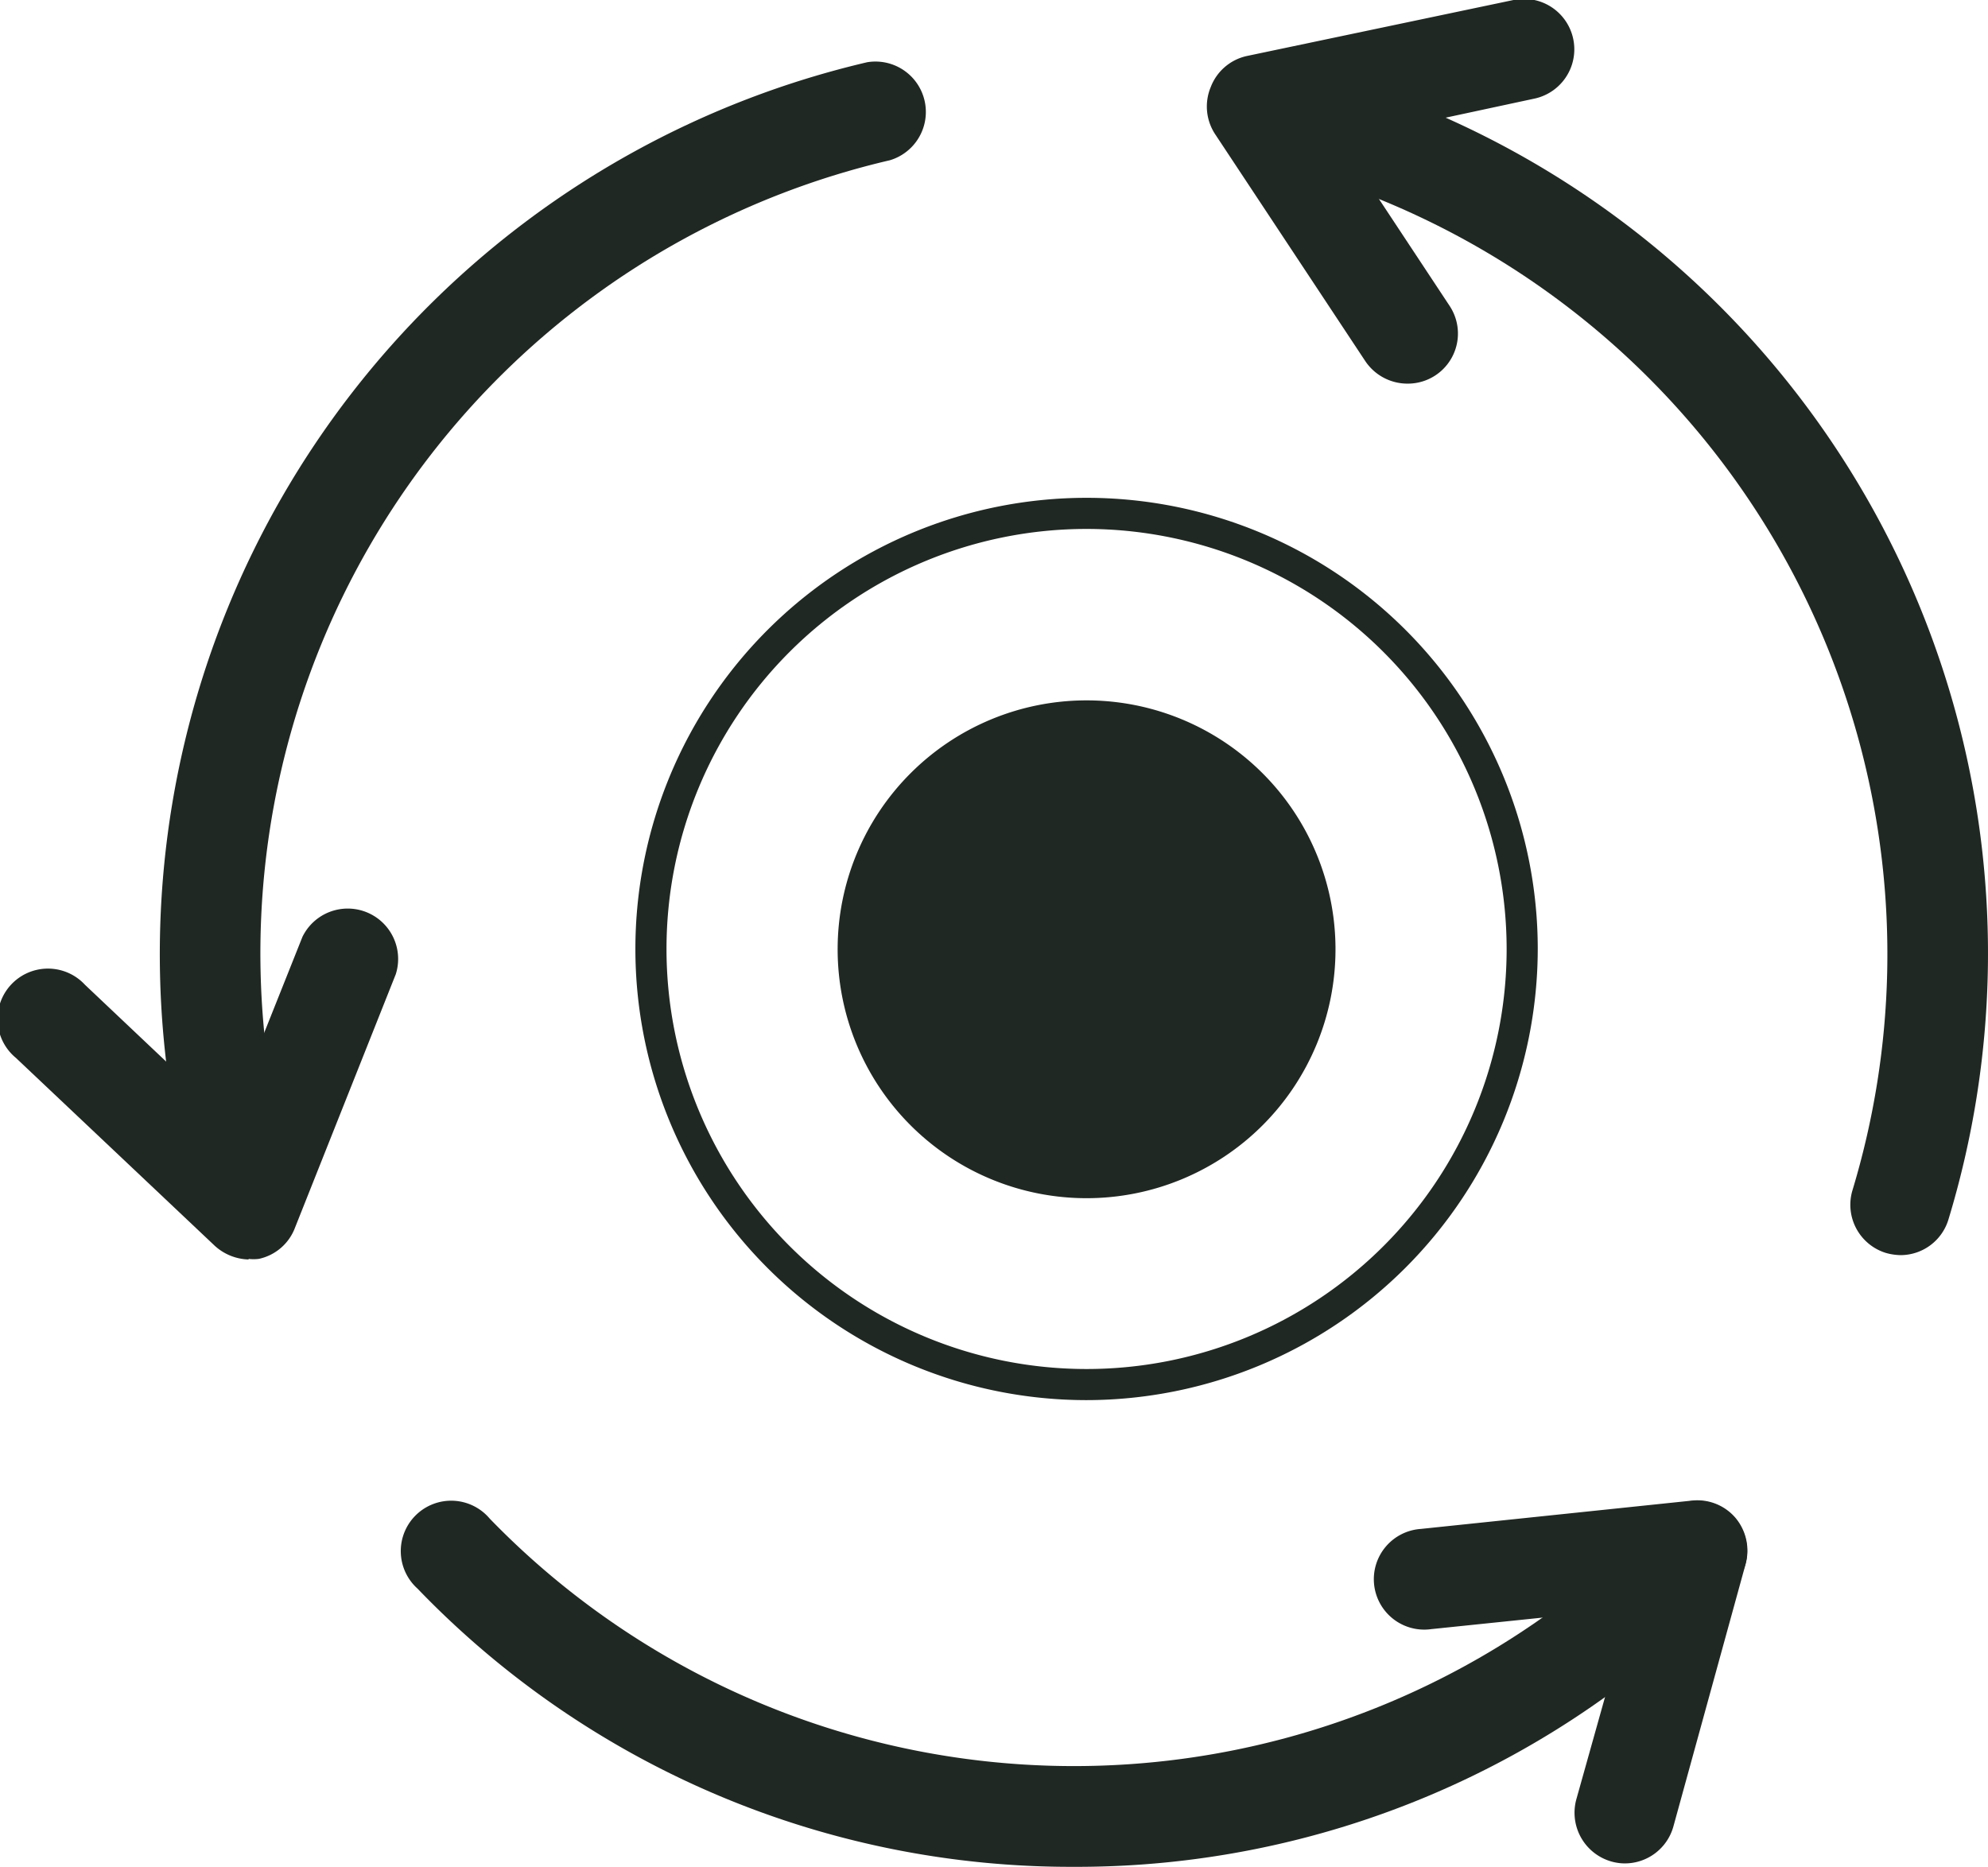
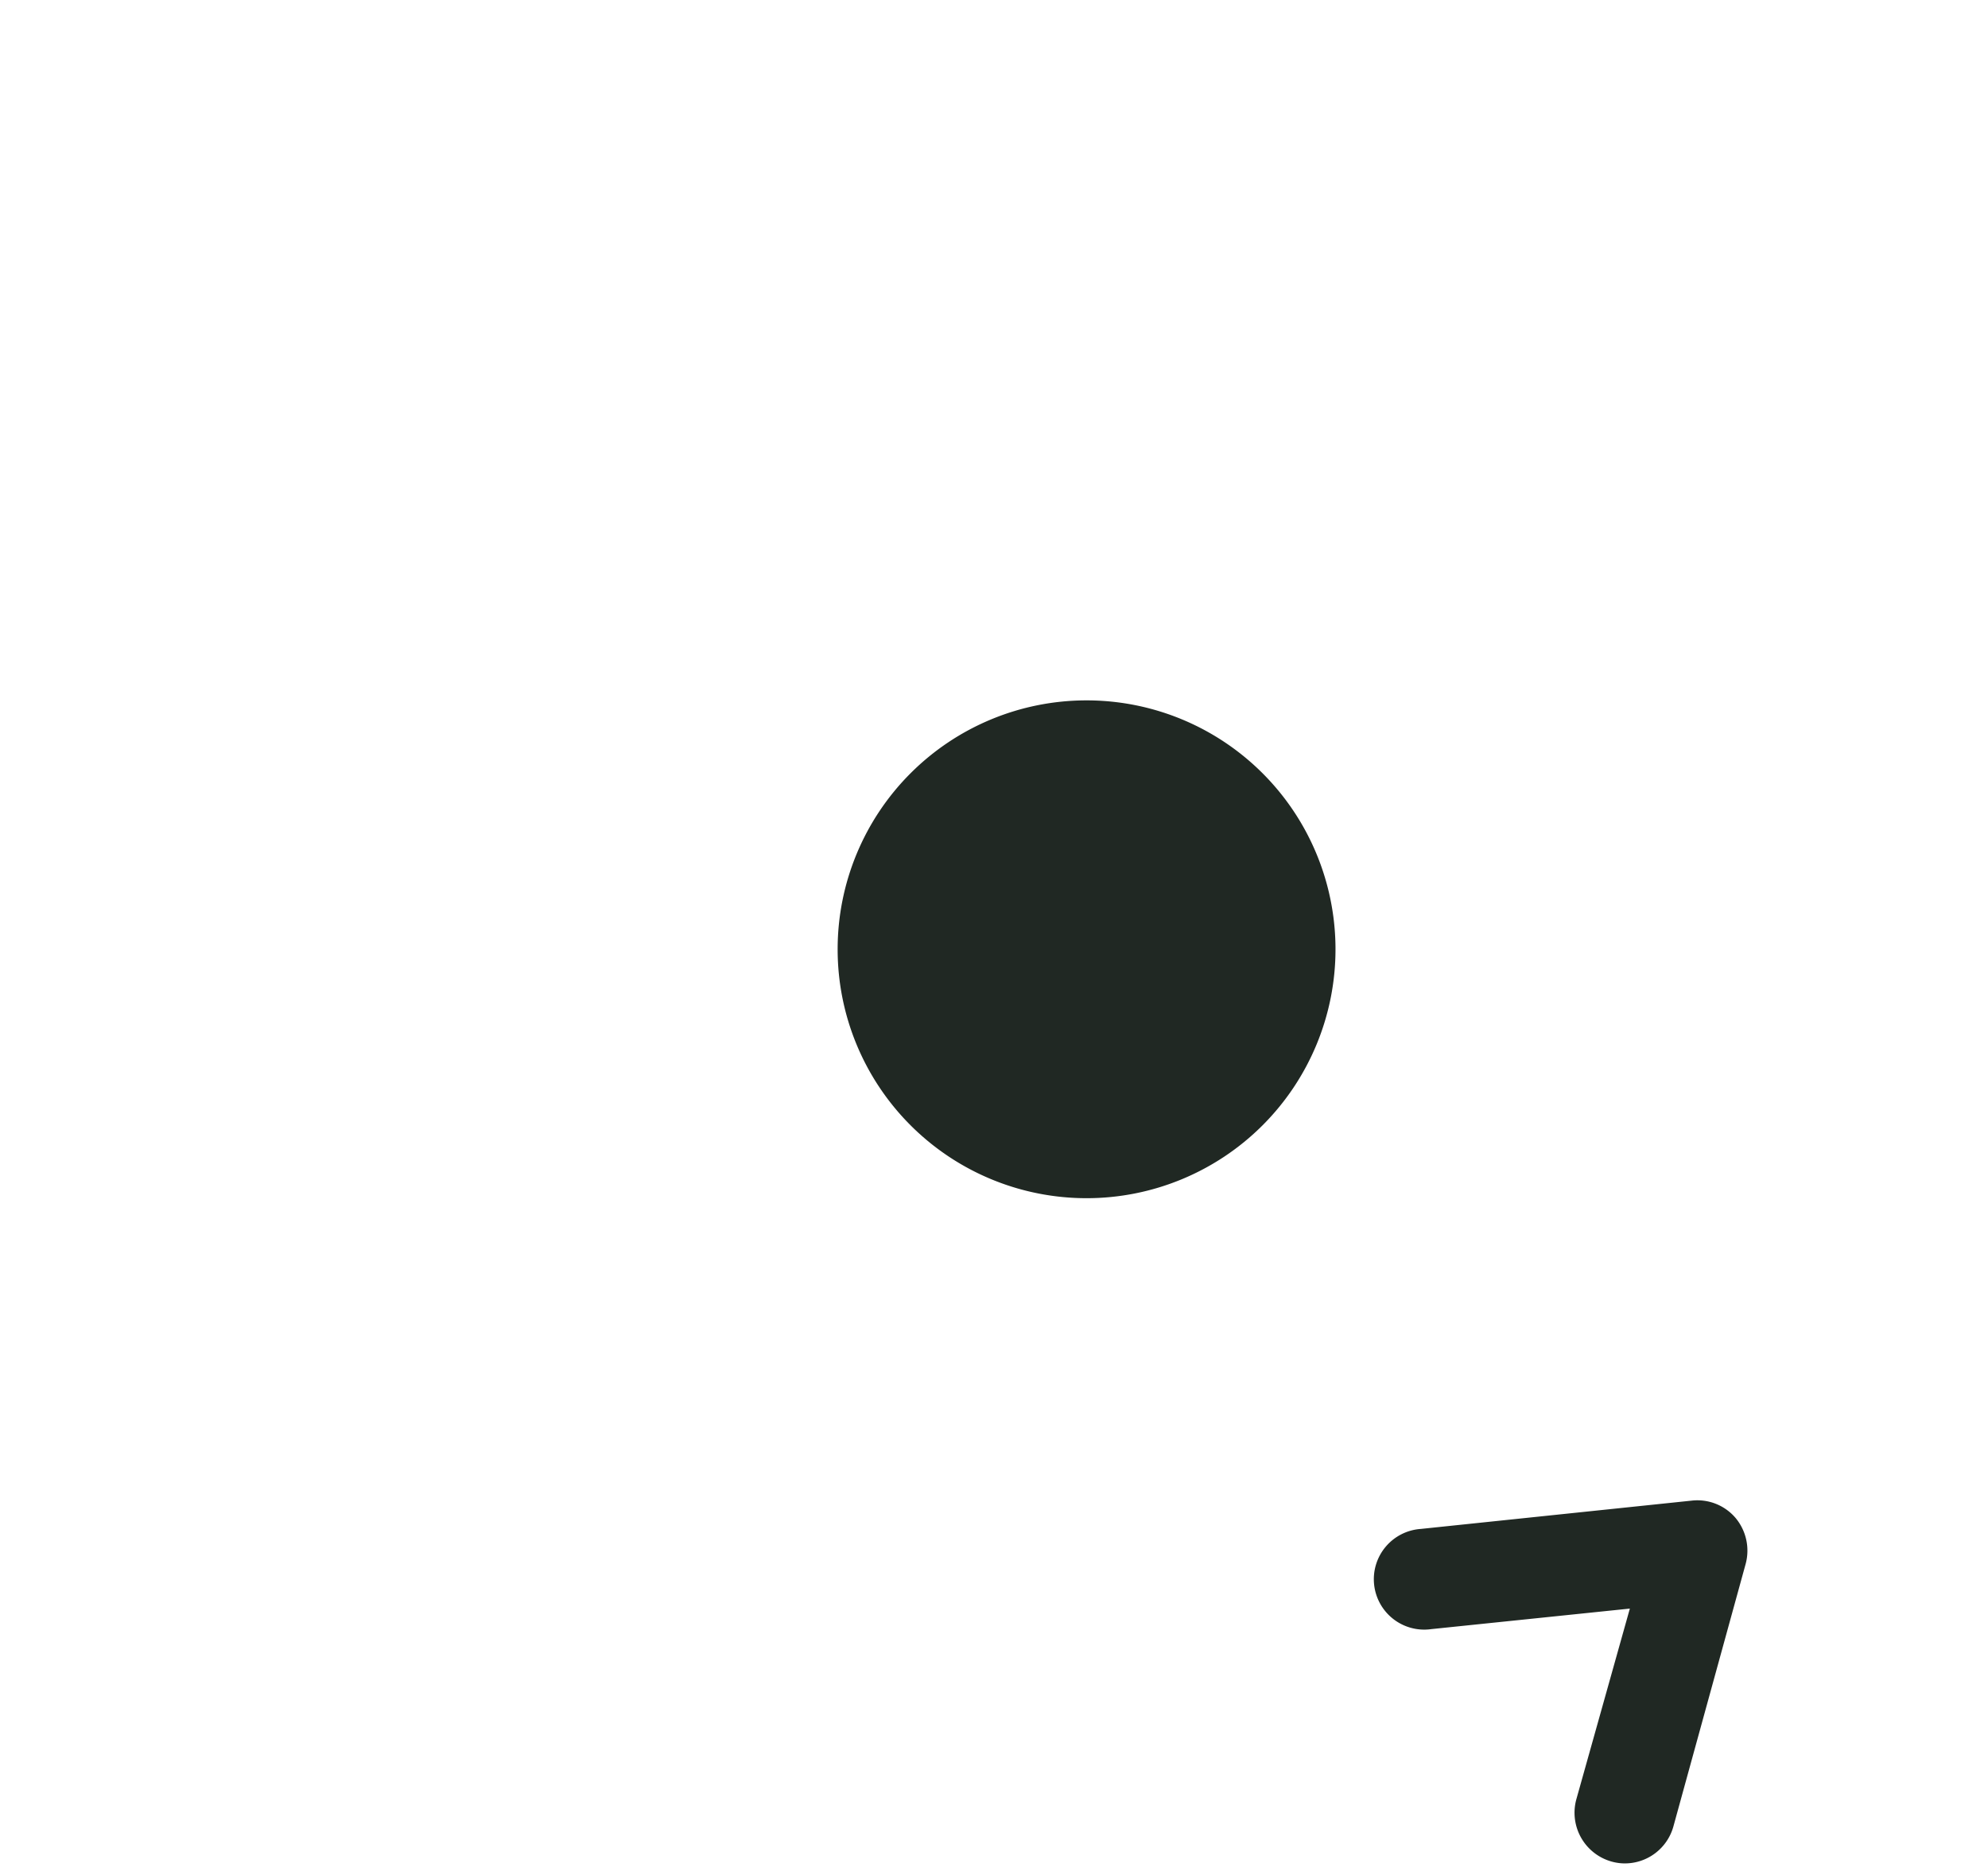
<svg xmlns="http://www.w3.org/2000/svg" viewBox="0 0 63.89 60.01">
  <defs>
    <style>.cls-1{fill:#202823;}</style>
  </defs>
  <title>icon-usato-neg</title>
  <g id="Livello_2" data-name="Livello 2">
    <g id="Livello_1-2" data-name="Livello 1">
-       <path class="cls-1" d="M34.92,45a14.5,14.5,0,1,1,14.5-14.5A14.52,14.52,0,0,1,34.92,45Zm0-28a13.5,13.5,0,1,0,13.5,13.5A13.51,13.51,0,0,0,34.92,17Z" />
      <path class="cls-1" d="M42.92,30.51a8,8,0,1,1-8-8,8,8,0,0,1,8,8" />
-       <path class="cls-1" d="M8,40.34A1.64,1.64,0,0,1,6.4,39.2,29.44,29.44,0,0,1,27.87,2a1.62,1.62,0,0,1,.73,3.15A26.17,26.17,0,0,0,9.5,38.25a1.61,1.61,0,0,1-1.08,2,1.49,1.49,0,0,1-.47.07" />
-       <path class="cls-1" d="M34.51,60a29.13,29.13,0,0,1-21.09-8.94,1.62,1.62,0,1,1,2.32-2.25,26.14,26.14,0,0,0,37.55,0,1.62,1.62,0,1,1,2.32,2.25A29.14,29.14,0,0,1,34.51,60" />
-       <path class="cls-1" d="M61.08,40.34a1.84,1.84,0,0,1-.47-.07,1.62,1.62,0,0,1-1.08-2A26.2,26.2,0,0,0,40.43,5.16,1.62,1.62,0,1,1,41.16,2,29.41,29.41,0,0,1,62.62,39.19a1.61,1.61,0,0,1-1.54,1.15" />
-       <path class="cls-1" d="M45.24,12.33a1.63,1.63,0,0,1-1.36-.72l-4.83-7.3a1.62,1.62,0,0,1-.14-1.51,1.61,1.61,0,0,1,1.16-1L48.64,0a1.62,1.62,0,0,1,.67,3.17L43.07,4.51l3.51,5.31a1.61,1.61,0,0,1-1.34,2.51" />
-       <path class="cls-1" d="M8,40.48A1.68,1.68,0,0,1,6.86,40L.51,34a1.62,1.62,0,1,1,2.22-2.35l4.63,4.38,2.36-5.92a1.62,1.62,0,0,1,3,1.2L9.48,39.46a1.6,1.6,0,0,1-1.16,1,1.32,1.32,0,0,1-.34,0" />
+       <path class="cls-1" d="M34.51,60A29.14,29.14,0,0,1,34.51,60" />
      <path class="cls-1" d="M52.22,59.89a1.59,1.59,0,0,1-.43-.06,1.63,1.63,0,0,1-1.13-2l1.72-6.13L46,52.36a1.62,1.62,0,1,1-.34-3.22l8.71-.91a1.61,1.61,0,0,1,1.41.56,1.64,1.64,0,0,1,.32,1.48L53.78,58.7a1.62,1.62,0,0,1-1.56,1.19" />
    </g>
  </g>
</svg>